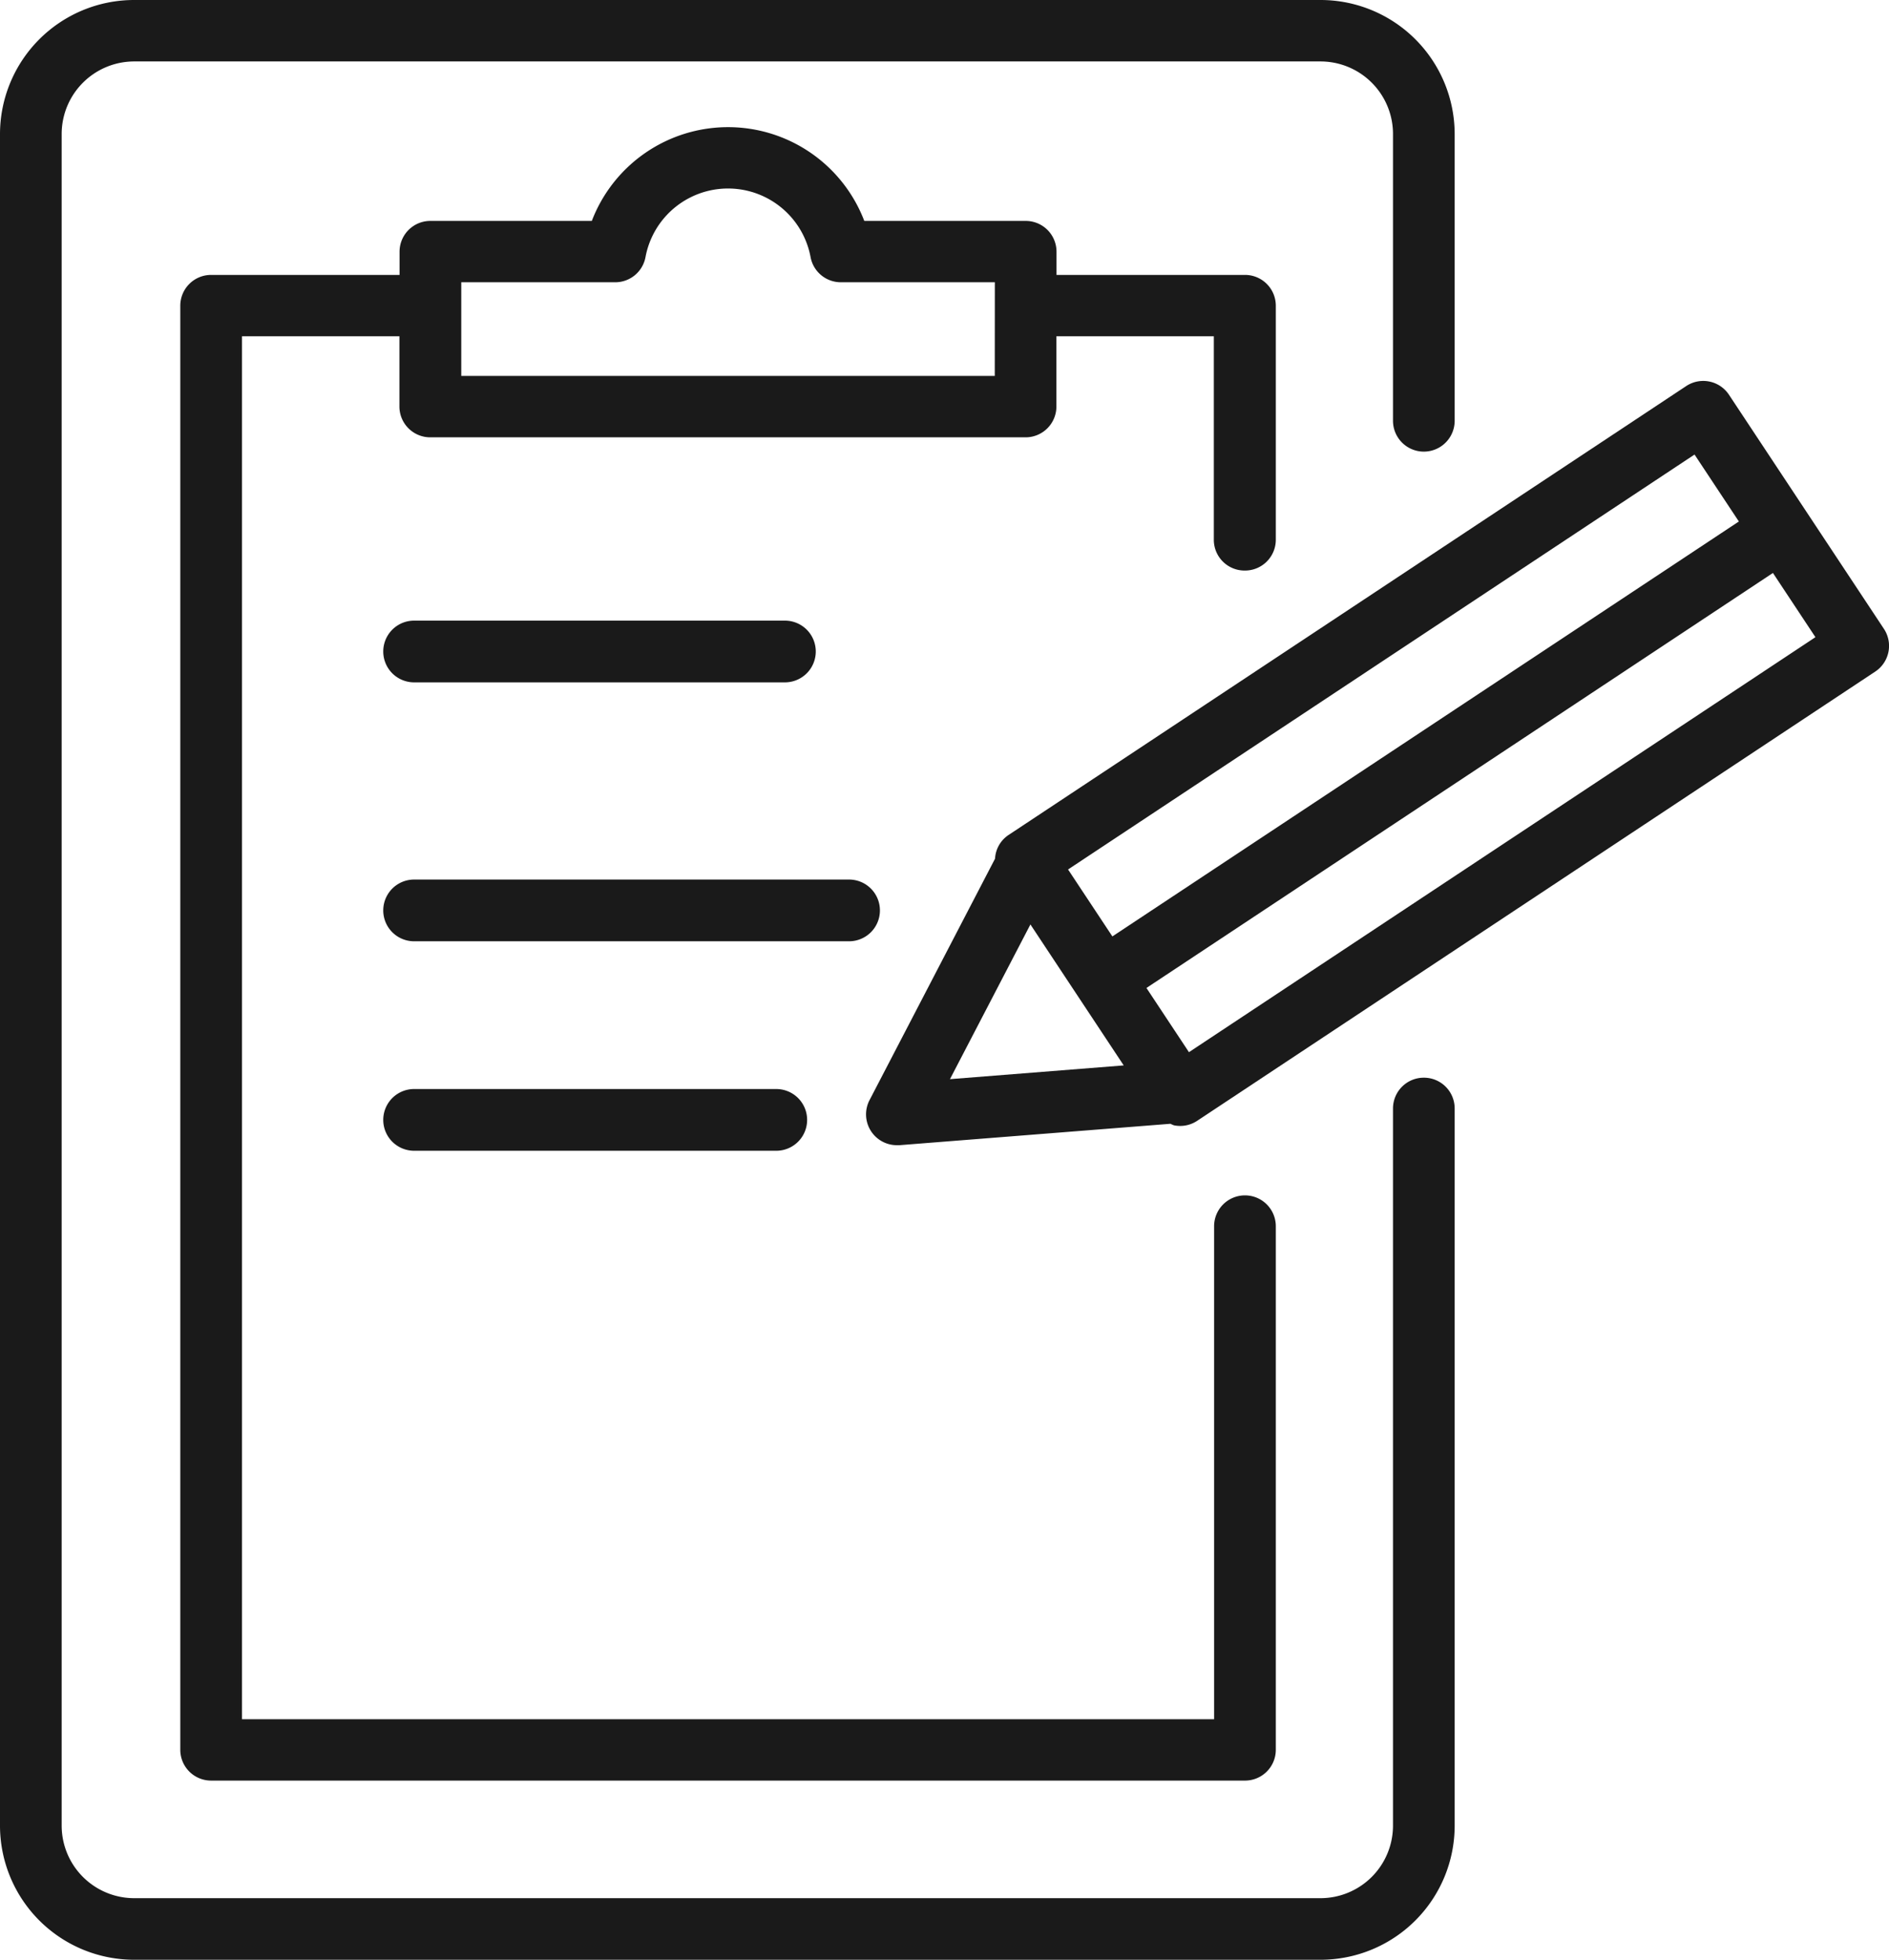
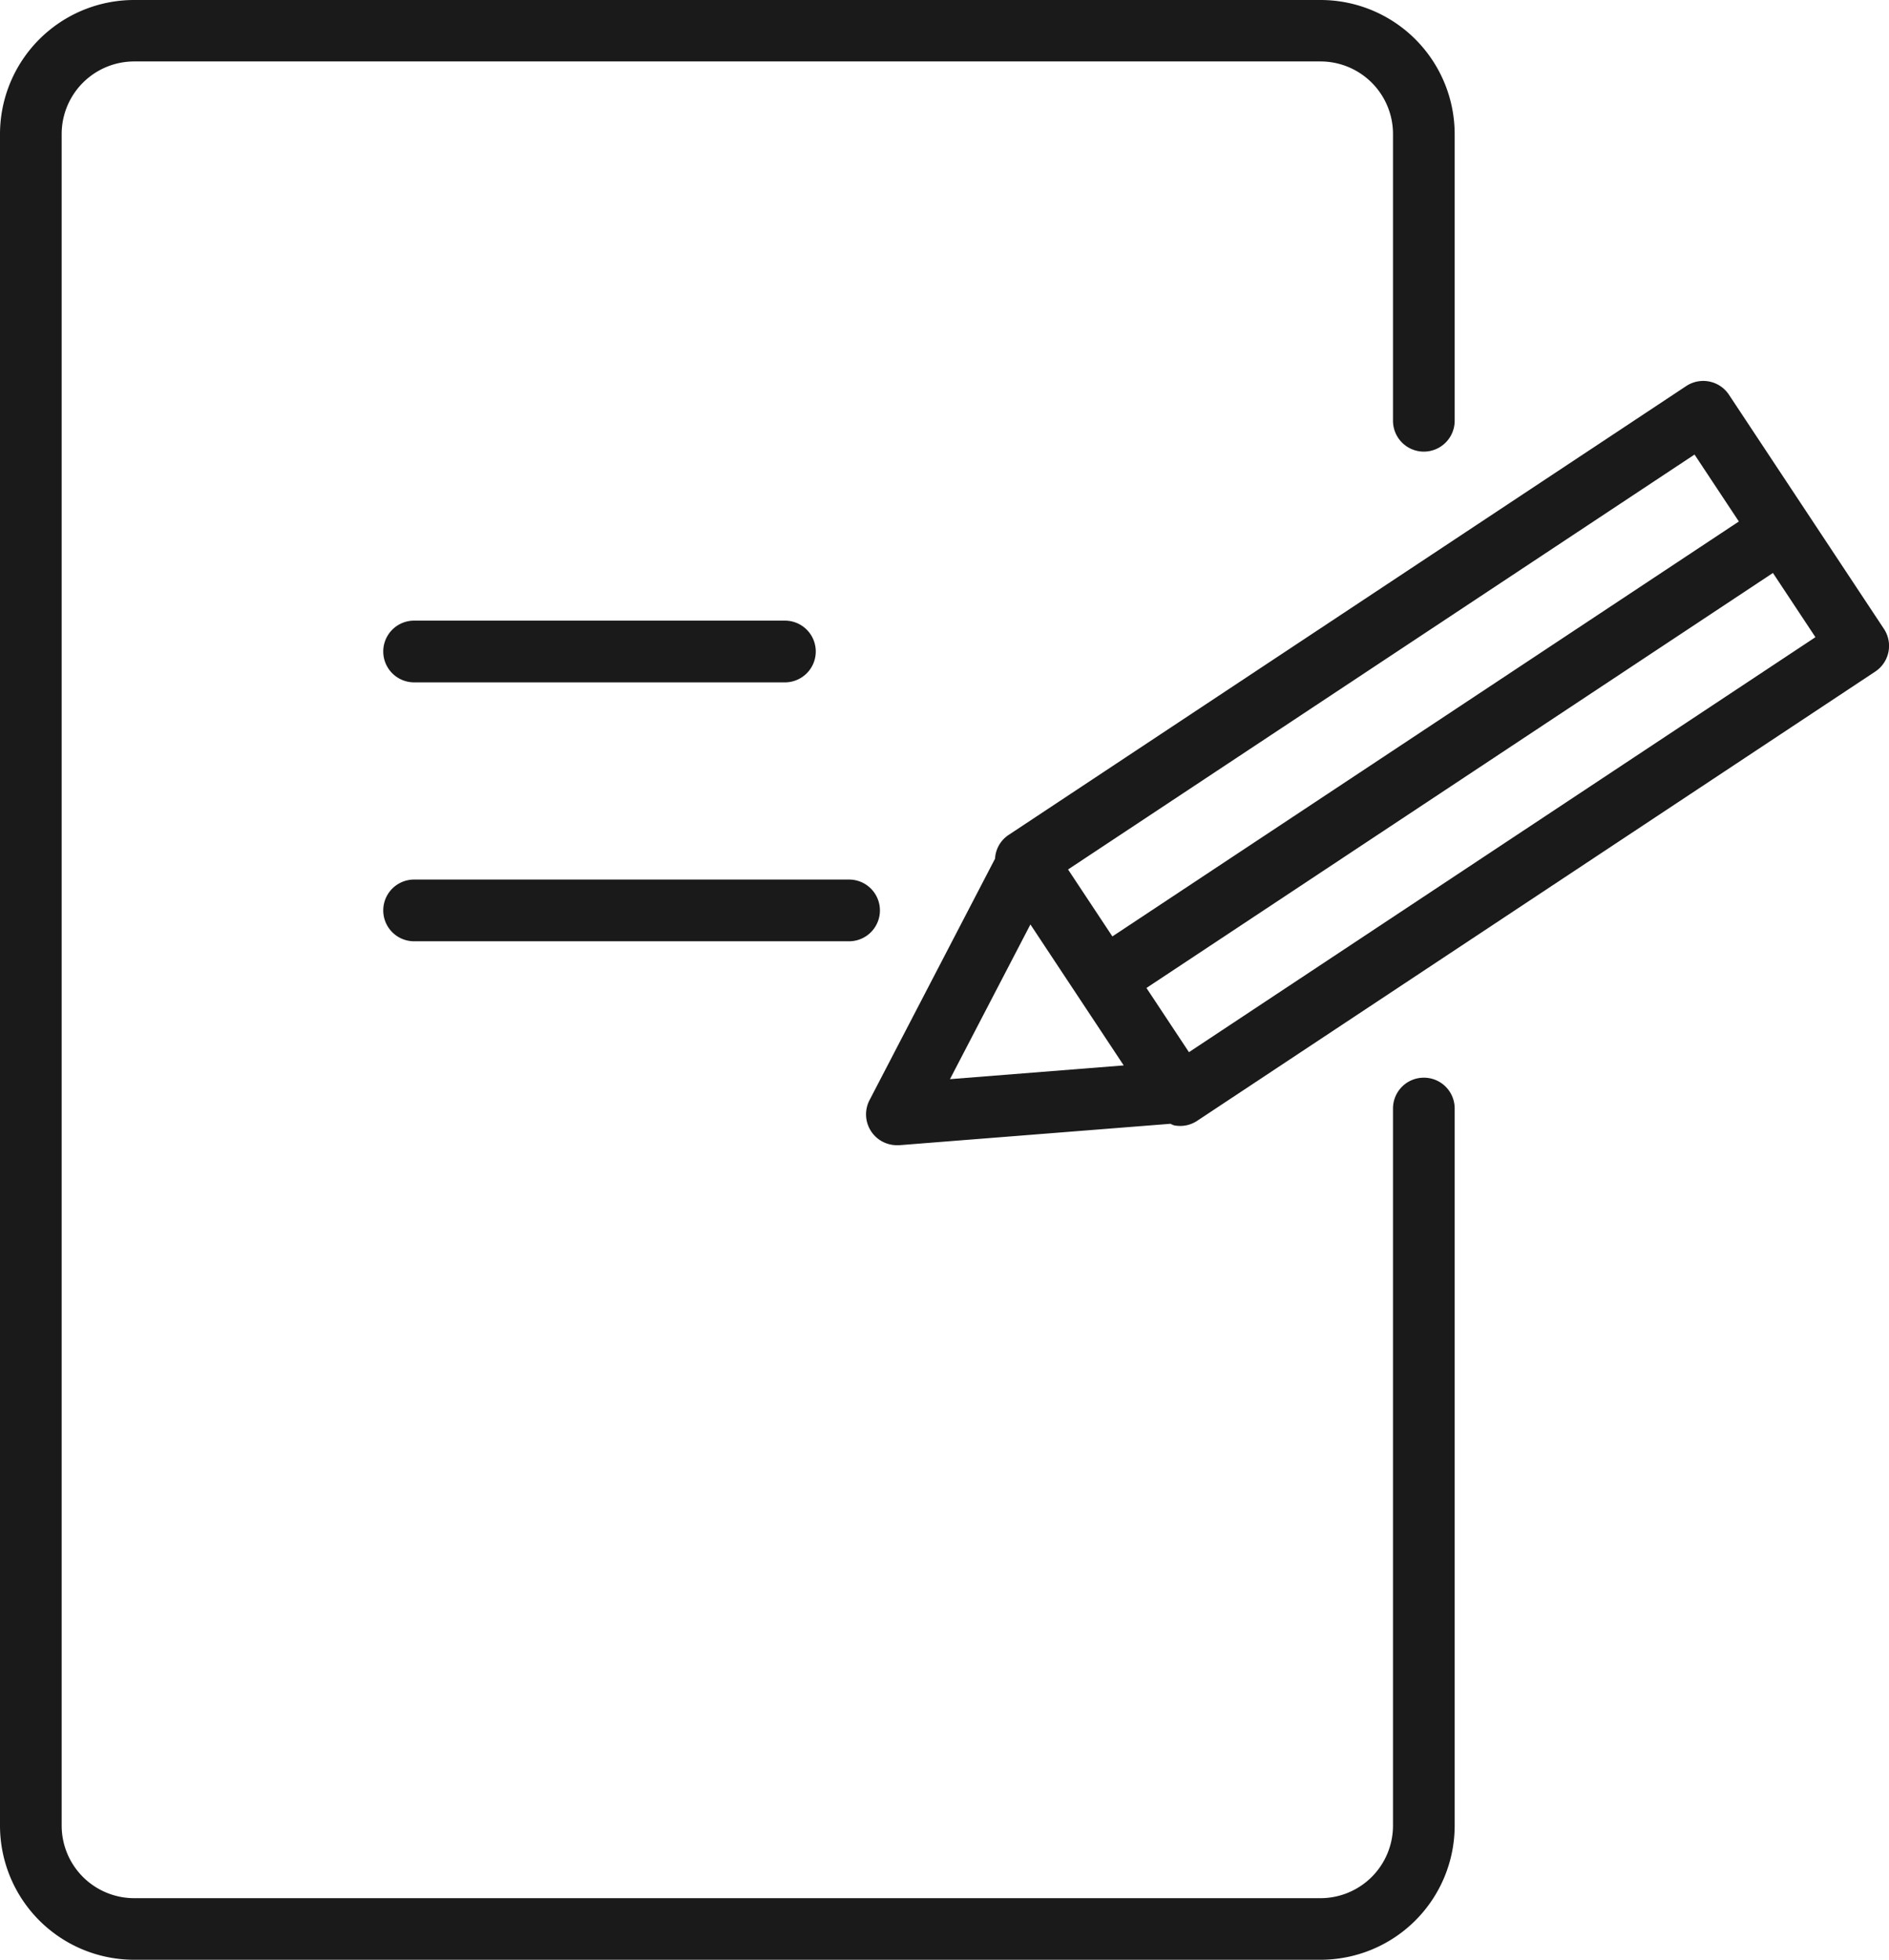
<svg xmlns="http://www.w3.org/2000/svg" width="54" height="56" viewBox="0 0 54 56">
  <path d="M852.265,128.626h10.6a.882.882,0,1,0,0-1.764h-10.6a.882.882,0,1,0,0,1.764Z" transform="translate(-840.427 -109.127)" fill="#1a1a1a" />
  <path d="M865.581,137.439a.882.882,0,0,0-.882-.882H852.265a.882.882,0,1,0,0,1.764H864.7A.882.882,0,0,0,865.581,137.439Z" transform="translate(-840.427 -111.423)" fill="#1a1a1a" />
-   <path d="M852.265,144.4a.882.882,0,1,0,0,1.764h10.353a.882.882,0,1,0,0-1.764Z" transform="translate(-840.427 -113.28)" fill="#1a1a1a" />
  <path d="M898.516,125.01l-4.429-6.689a.882.882,0,0,0-1.222-.248l-19.379,12.833a.867.867,0,0,0-.379.672l-3.588,6.9a.881.881,0,0,0,.782,1.288l.07,0,7.75-.612a.882.882,0,0,0,.1.044.917.917,0,0,0,.176.018.88.88,0,0,0,.487-.146l19.379-12.834A.881.881,0,0,0,898.516,125.01Zm-5.413-4.98,1.267,1.913L876.461,133.8l-1.267-1.913Zm-21.285,17.849,2.3-4.421,2.667,4.028Zm6.832-.771-1.215-1.835,17.909-11.859,1.215,1.835Z" transform="translate(-844.662 -107.041)" fill="#1a1a1a" />
  <path d="M877.784,134.418a.88.88,0,0,0-.882.878v20.5a2.074,2.074,0,0,1-2.075,2.068H840.919a2.074,2.074,0,0,1-2.075-2.068V107.446a2.074,2.074,0,0,1,2.075-2.068h33.908a2.073,2.073,0,0,1,2.075,2.068v8.2a.881.881,0,0,0,1.763,0v-8.2a3.835,3.835,0,0,0-3.838-3.824H840.919a3.835,3.835,0,0,0-3.838,3.824V155.8a3.835,3.835,0,0,0,3.838,3.824h33.908a3.835,3.835,0,0,0,3.838-3.824V135.3A.879.879,0,0,0,877.784,134.418Z" transform="translate(-837.081 -103.622)" fill="#1a1a1a" />
-   <path d="M874.236,121.03a.88.88,0,0,0,.883-.877v-6.694a.88.88,0,0,0-.883-.877H868.85v-.666a.88.88,0,0,0-.883-.877h-4.612a4.17,4.17,0,0,0-7.789,0h-4.613a.88.88,0,0,0-.883.877v.666h-5.386a.88.88,0,0,0-.882.877v41.272a.88.88,0,0,0,.882.877h29.552a.88.88,0,0,0,.883-.877V139.767a.882.882,0,0,0-1.764,0v14.087H845.566V114.335h4.5v2.011a.881.881,0,0,0,.883.877h17.015a.881.881,0,0,0,.883-.877v-2.011h4.5v5.818A.879.879,0,0,0,874.236,121.03Zm-7.151-5.561H851.834v-2.677h4.4a.88.88,0,0,0,.867-.721,2.4,2.4,0,0,1,4.718,0,.88.88,0,0,0,.868.721h4.4Z" transform="translate(-838.648 -104.726)" fill="#1a1a1a" />
</svg>